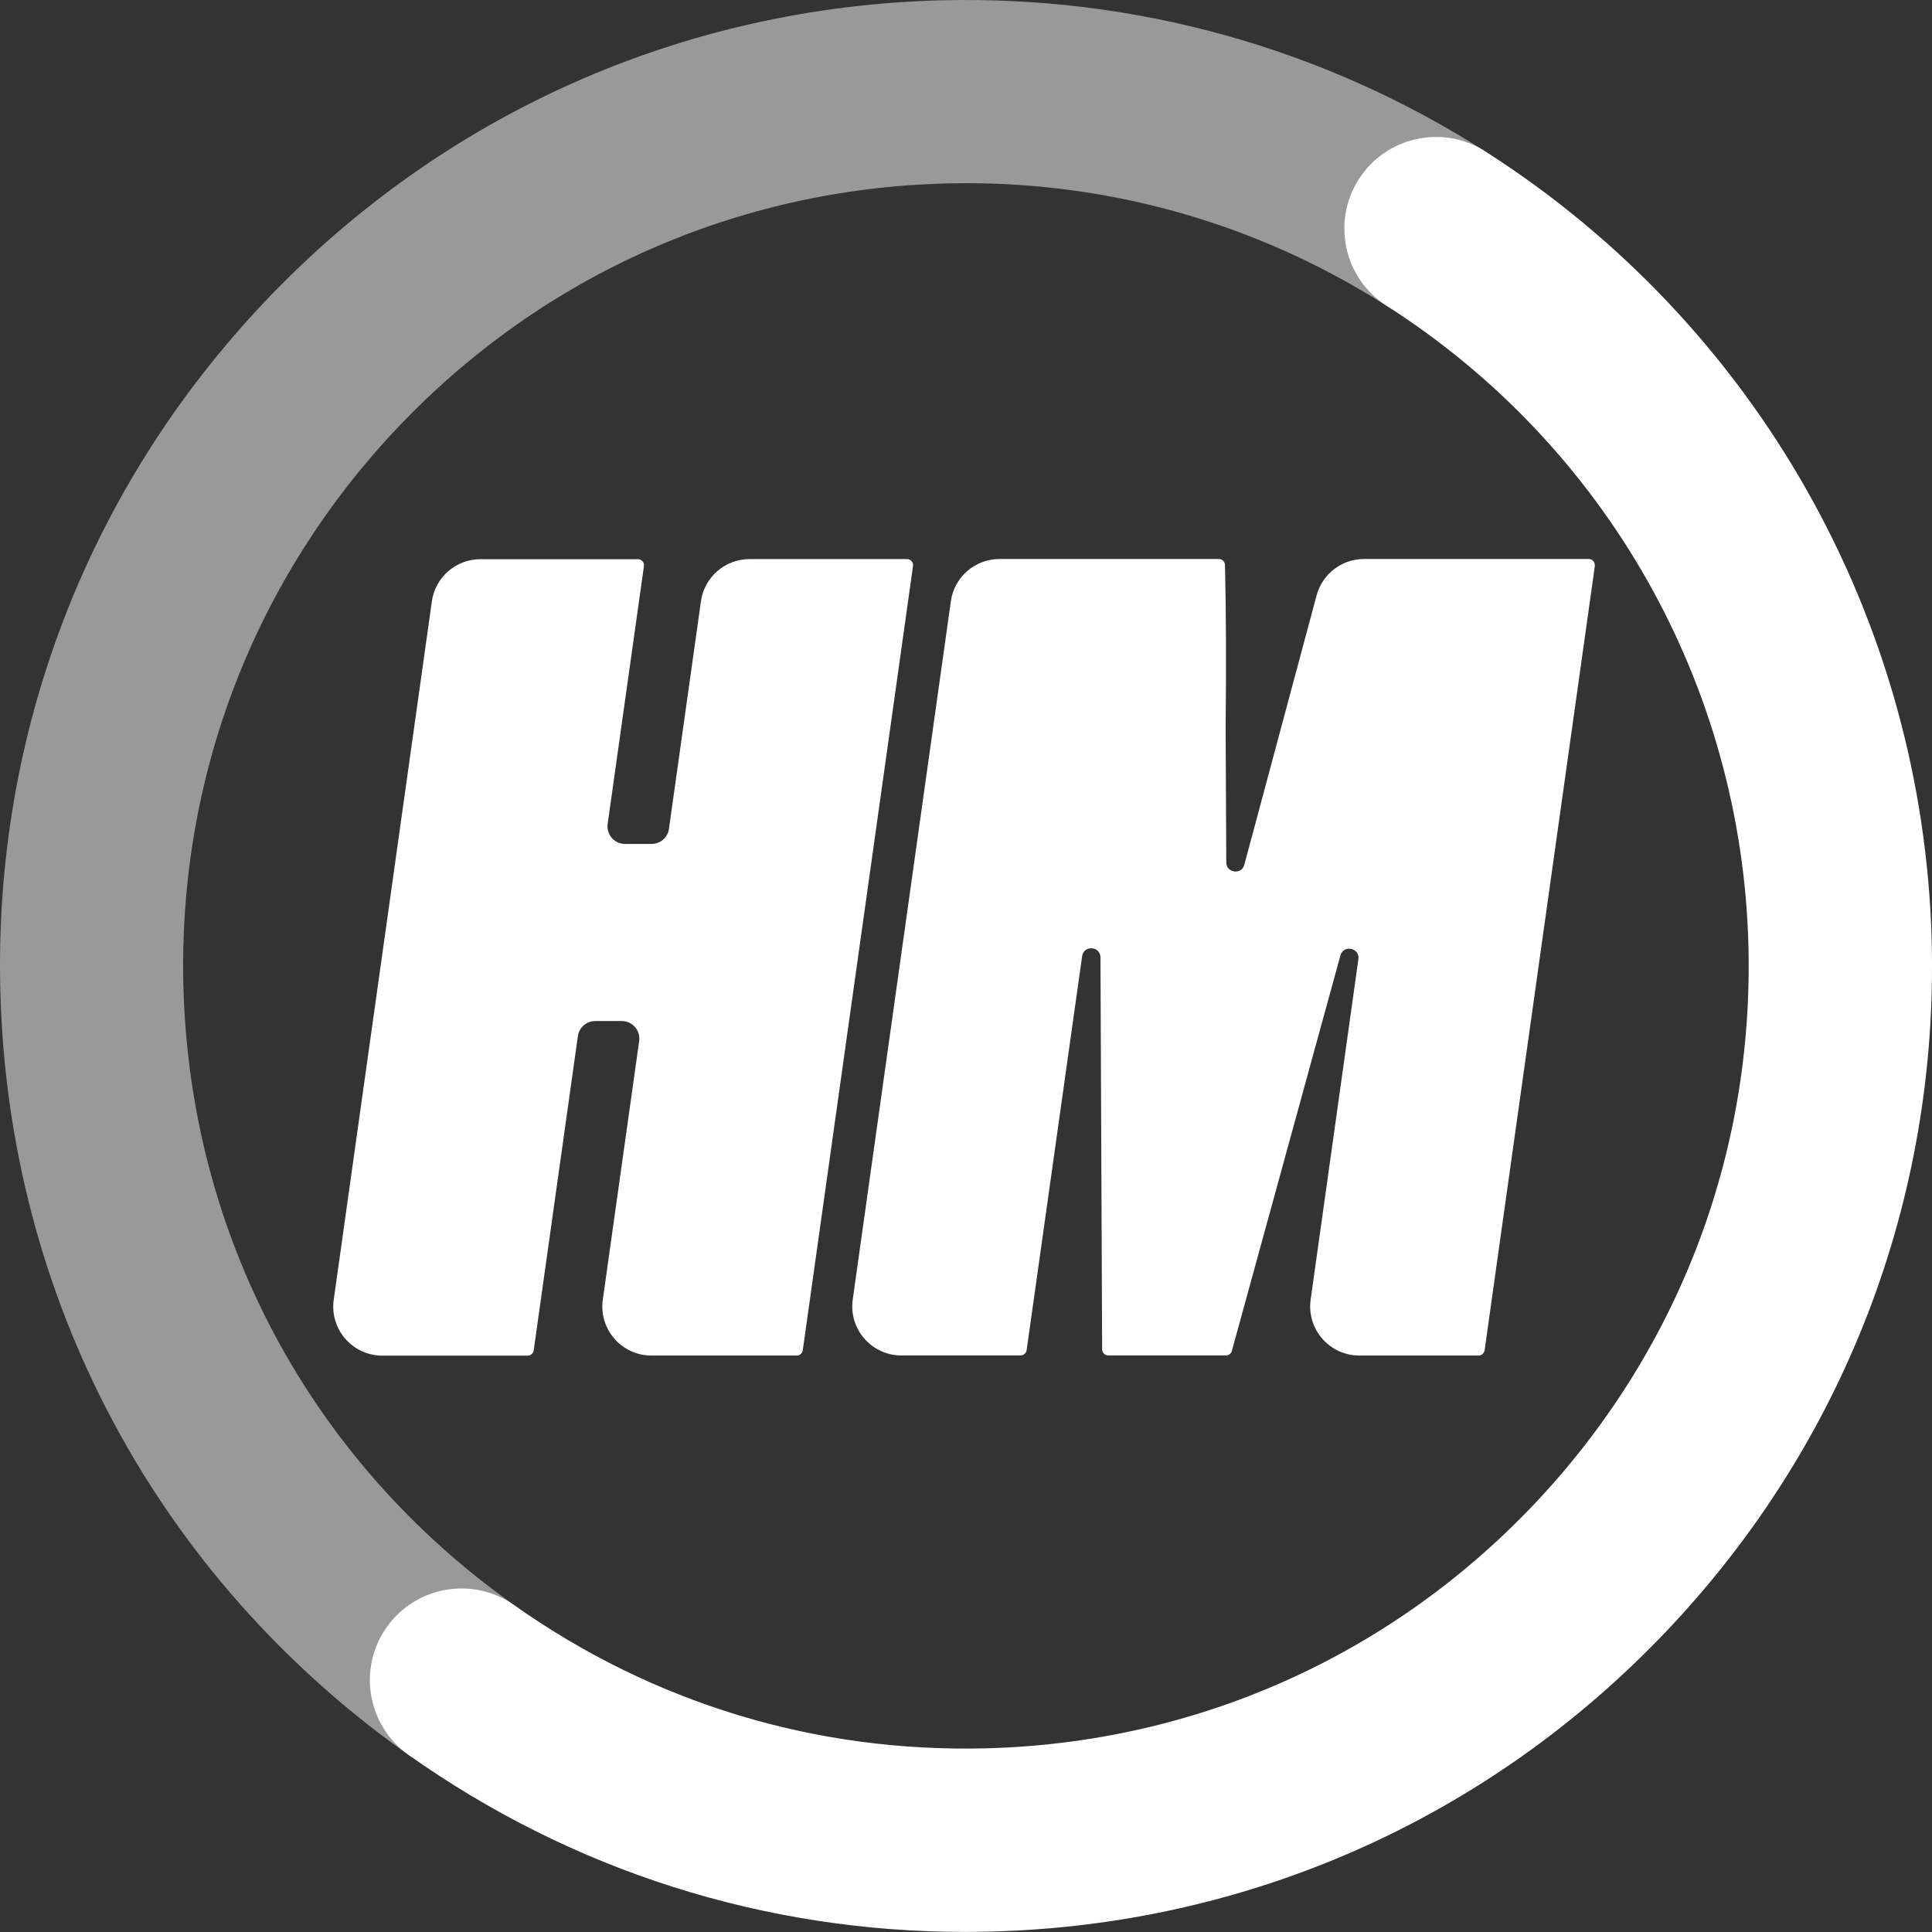
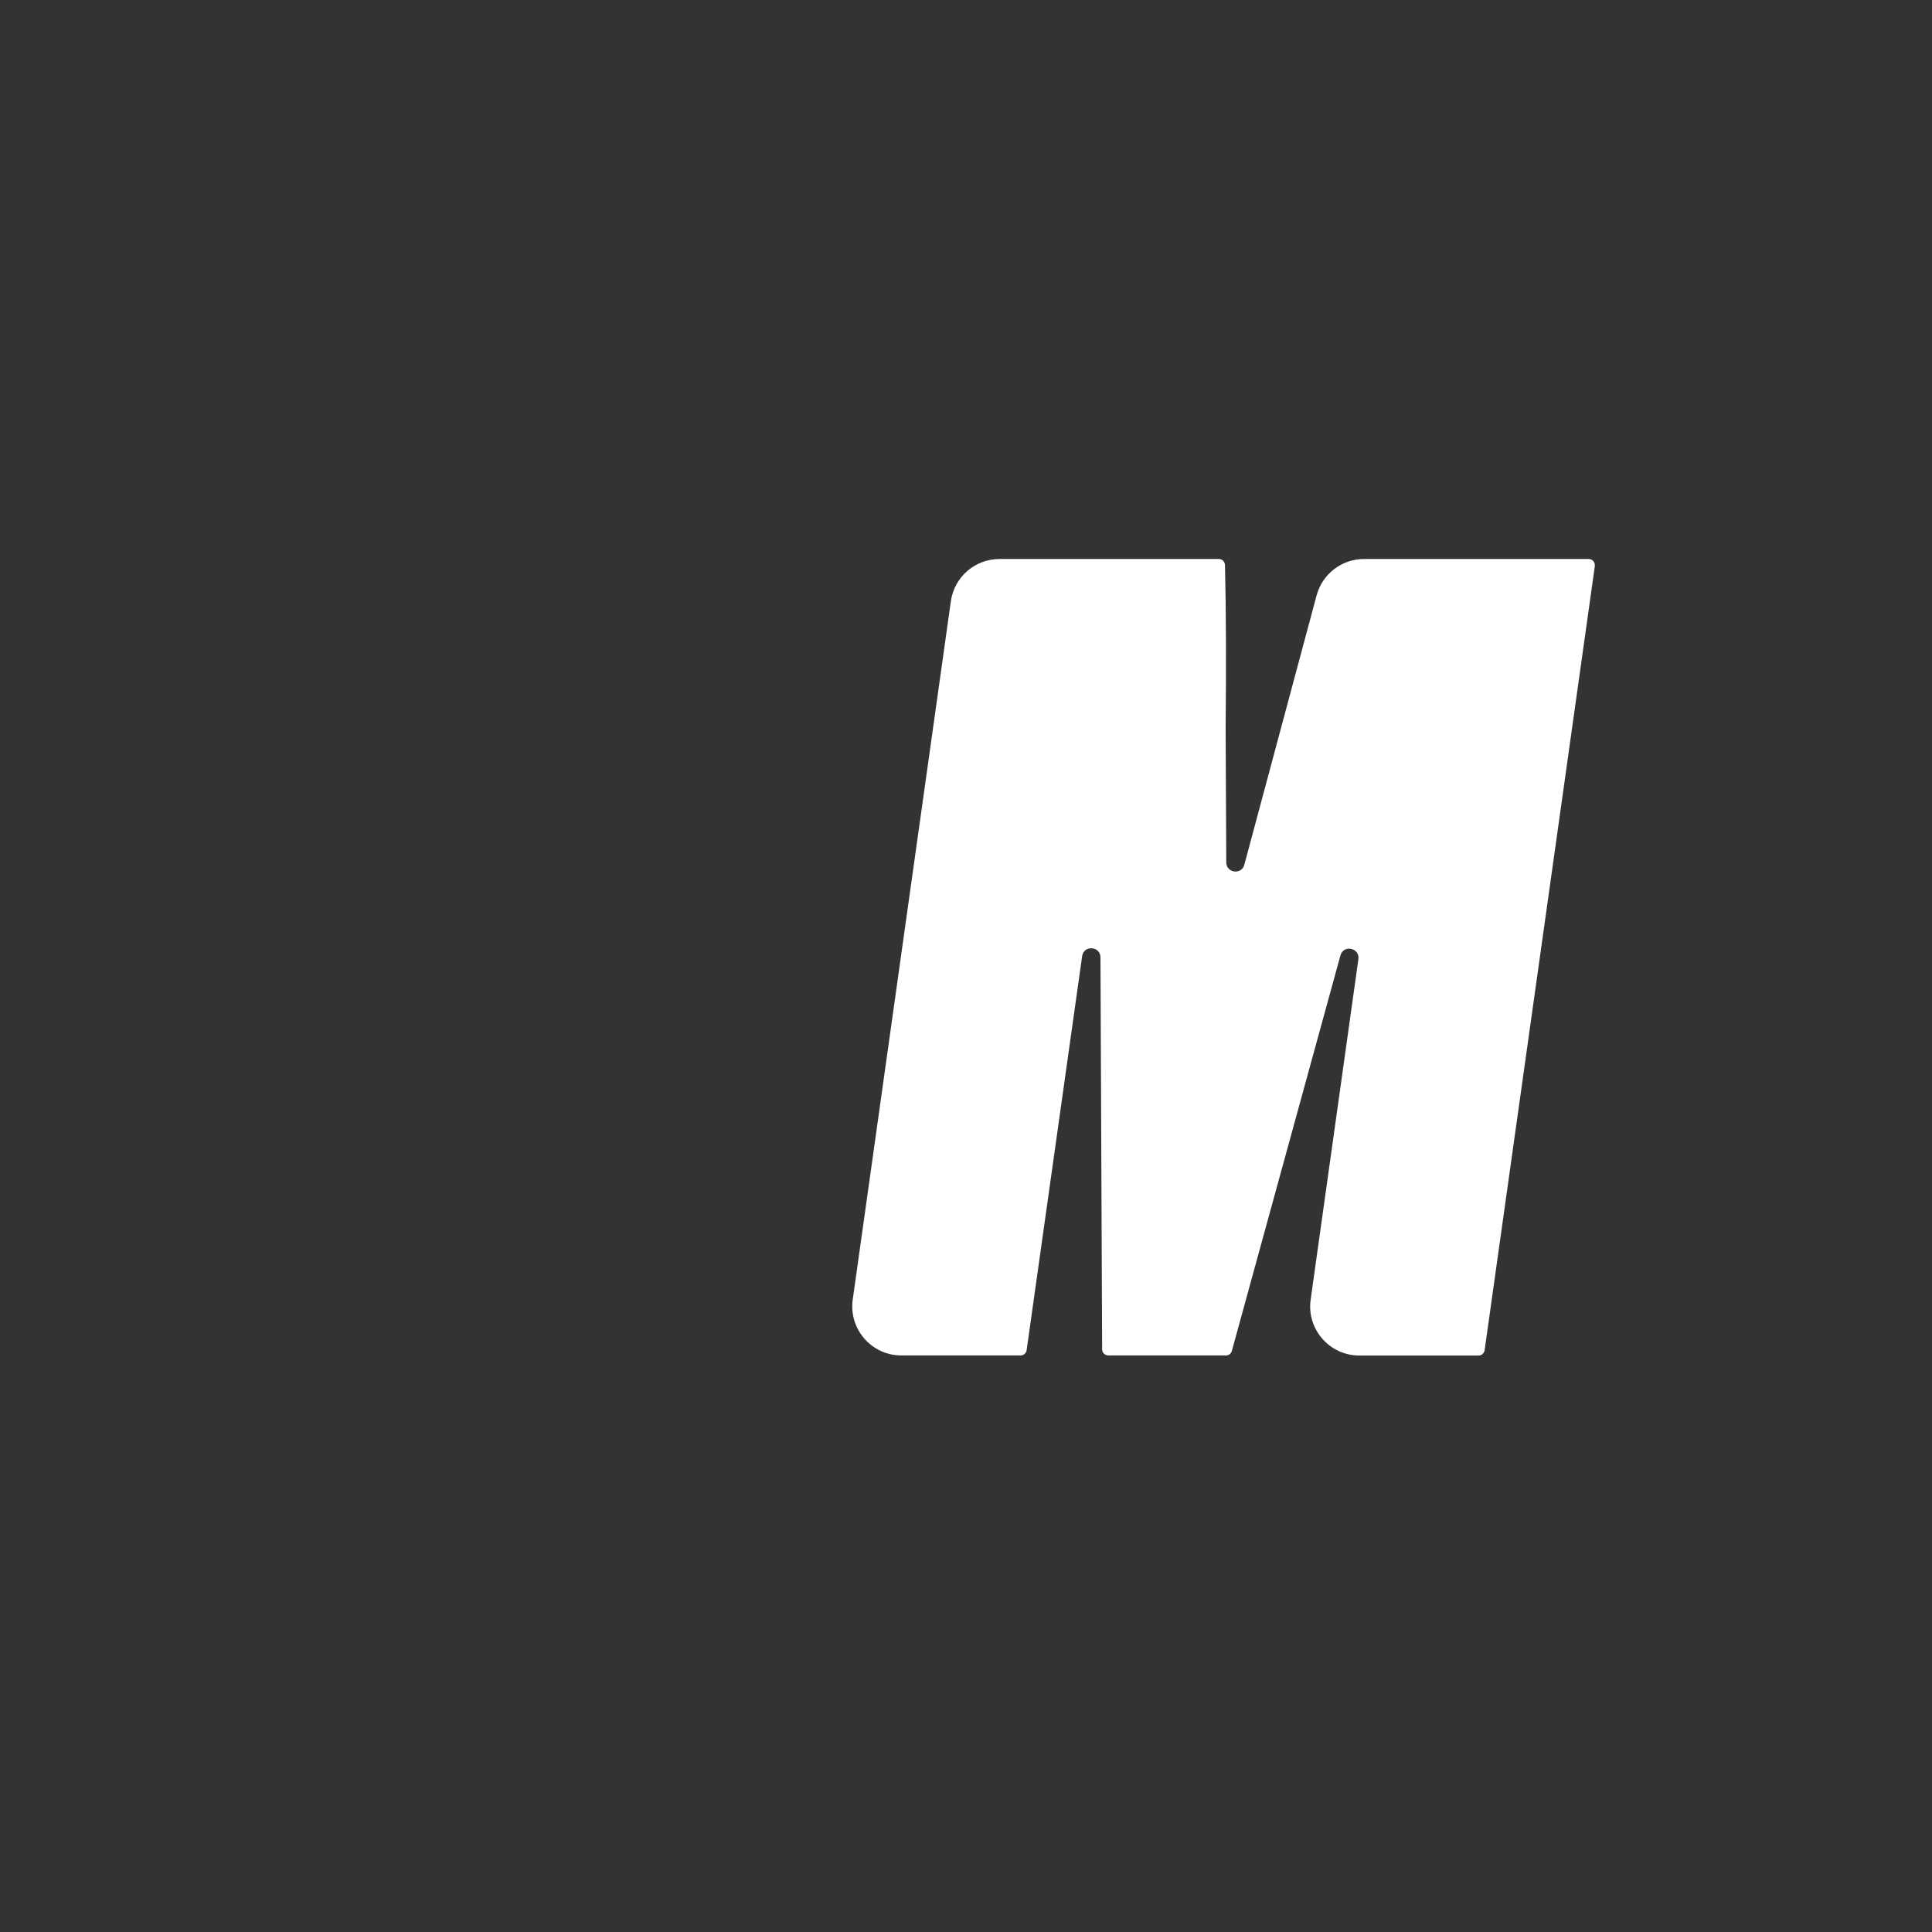
<svg xmlns="http://www.w3.org/2000/svg" width="80" height="80" viewBox="0 0 80 80" fill="none">
  <rect x="0" y="0" width="80" height="80" fill="#333333" stroke="none" />
-   <path opacity="0.5" d="M19.104 73.365C18.345 73.365 17.583 73.138 16.915 72.668C6.501 65.3 0.34 53.771 0.014 41.031C-0.263 30.352 3.637 20.204 10.997 12.457C18.353 4.71 28.285 0.29 38.964 0.013C46.965 -0.192 54.769 1.971 61.499 6.269C63.263 7.396 63.783 9.744 62.653 11.508C61.526 13.273 59.181 13.792 57.413 12.662C51.965 9.183 45.653 7.426 39.158 7.597C30.504 7.821 22.454 11.402 16.494 17.677C10.534 23.956 7.374 32.177 7.594 40.83C7.859 51.153 12.856 60.497 21.297 66.469C23.008 67.679 23.414 70.046 22.203 71.757C21.464 72.8 20.291 73.362 19.104 73.362V73.365Z" fill="white" />
  <path d="M66.039 23.439L61.475 55.91C61.456 56.035 61.35 56.13 61.225 56.13H56.286C55.053 56.13 54.1 55.038 54.271 53.816L56.248 39.718C56.312 39.248 55.629 39.104 55.504 39.563L51.008 55.94C50.978 56.05 50.88 56.126 50.762 56.126H45.891C45.75 56.126 45.637 56.013 45.637 55.872L45.568 39.646C45.568 39.172 44.874 39.127 44.809 39.593L42.511 55.906C42.492 56.032 42.385 56.126 42.26 56.126H37.324C36.088 56.126 35.139 55.034 35.31 53.812L39.373 24.896C39.513 23.895 40.371 23.147 41.388 23.147H50.47C50.606 23.147 50.72 23.257 50.724 23.394C50.77 25.325 50.777 27.578 50.751 30.158L50.777 35.708C50.777 36.152 51.411 36.236 51.525 35.807L54.518 24.653C54.757 23.766 55.561 23.147 56.479 23.147H65.785C65.941 23.147 66.058 23.284 66.036 23.436L66.039 23.439Z" fill="white" />
-   <path d="M39.966 79.997C31.658 79.997 23.71 77.474 16.919 72.668C15.208 71.457 14.802 69.09 16.012 67.379C17.223 65.668 19.59 65.262 21.301 66.472C27.037 70.528 33.786 72.576 40.835 72.394C49.489 72.171 57.539 68.589 63.499 62.314C69.459 56.036 72.619 47.815 72.399 39.161C72.122 28.379 66.519 18.474 57.417 12.662C55.653 11.535 55.134 9.187 56.264 7.423C57.391 5.658 59.739 5.139 61.503 6.269C72.733 13.439 79.641 25.663 79.987 38.968C80.263 49.647 76.363 59.795 69.004 67.542C61.647 75.289 51.712 79.709 41.032 79.982C40.679 79.989 40.323 79.997 39.97 79.997H39.966Z" fill="white" />
-   <path d="M37.806 23.439L33.242 55.91C33.224 56.035 33.117 56.13 32.992 56.13H26.975C25.738 56.13 24.79 55.038 24.961 53.816L26.467 43.106C26.528 42.67 26.19 42.279 25.746 42.279H24.65C24.285 42.279 23.978 42.545 23.929 42.905L22.1 55.914C22.081 56.039 21.975 56.134 21.85 56.134H15.833C14.596 56.134 13.648 55.041 13.819 53.82L17.882 24.904C18.022 23.902 18.879 23.155 19.896 23.155H26.414C26.569 23.155 26.687 23.291 26.664 23.443L25.162 34.119C25.101 34.555 25.439 34.946 25.883 34.946H26.979C27.343 34.946 27.651 34.68 27.7 34.32L29.024 24.9C29.164 23.898 30.022 23.151 31.038 23.151H37.556C37.712 23.151 37.829 23.288 37.806 23.439Z" fill="white" />
</svg>